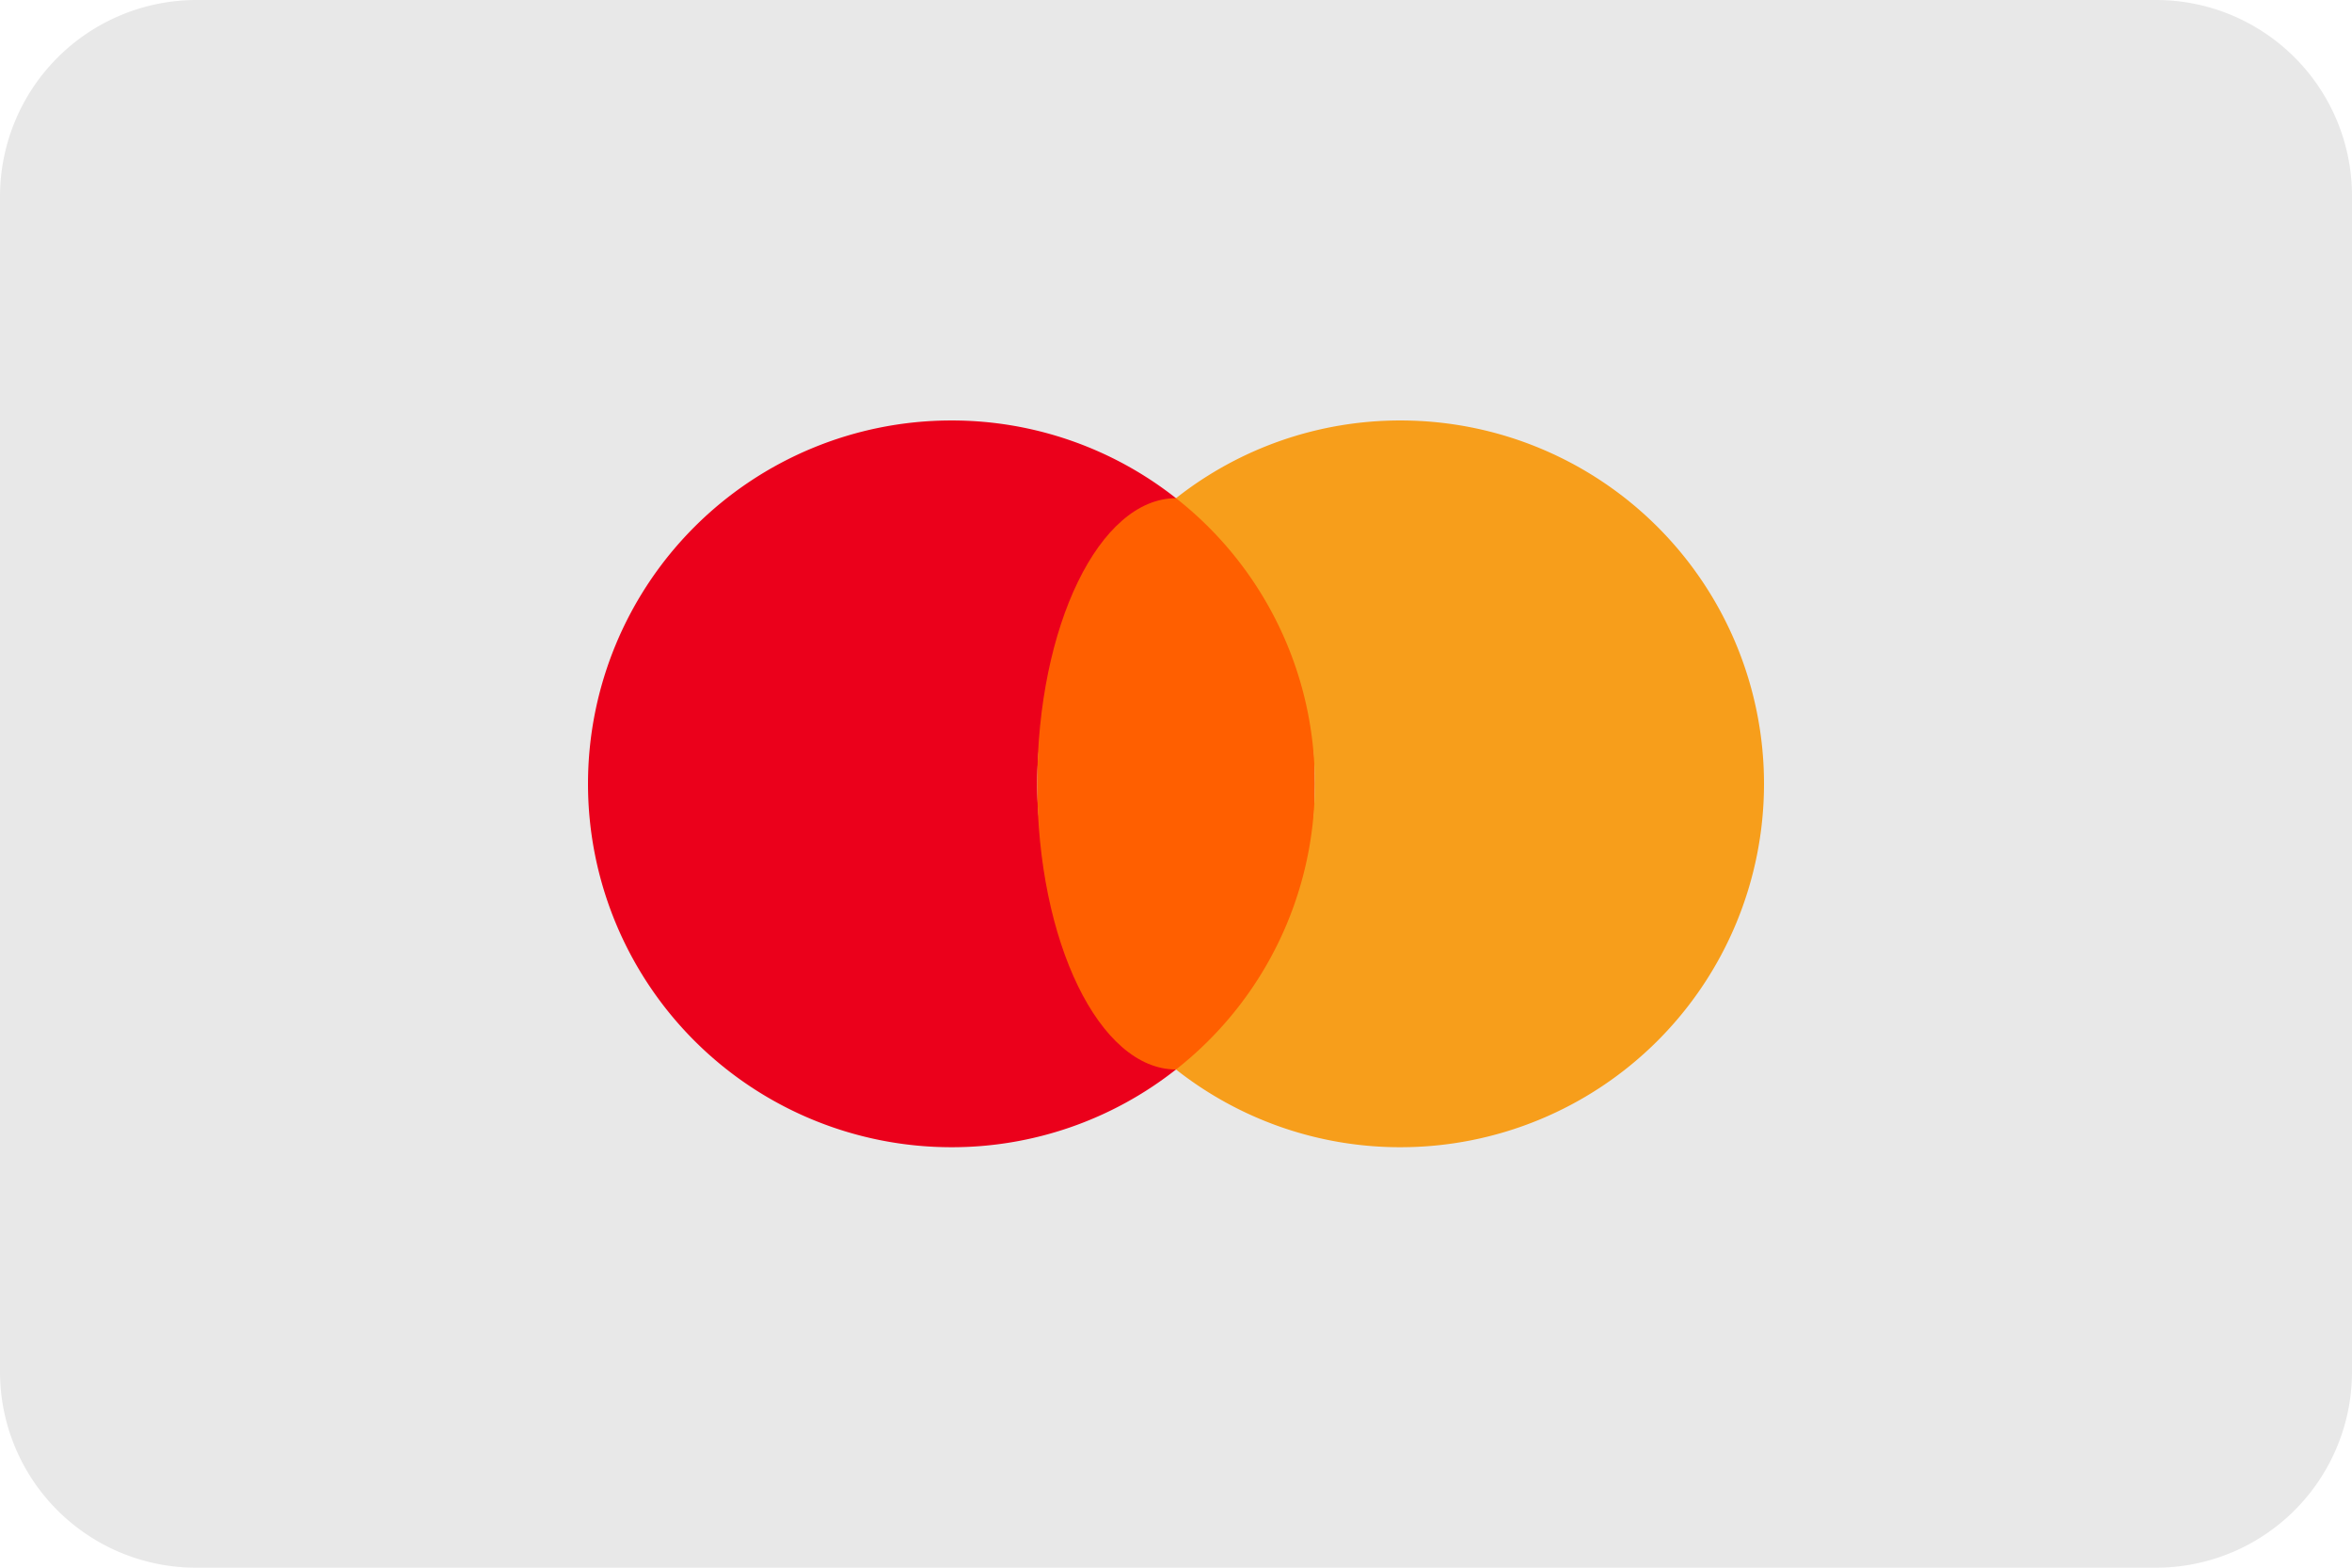
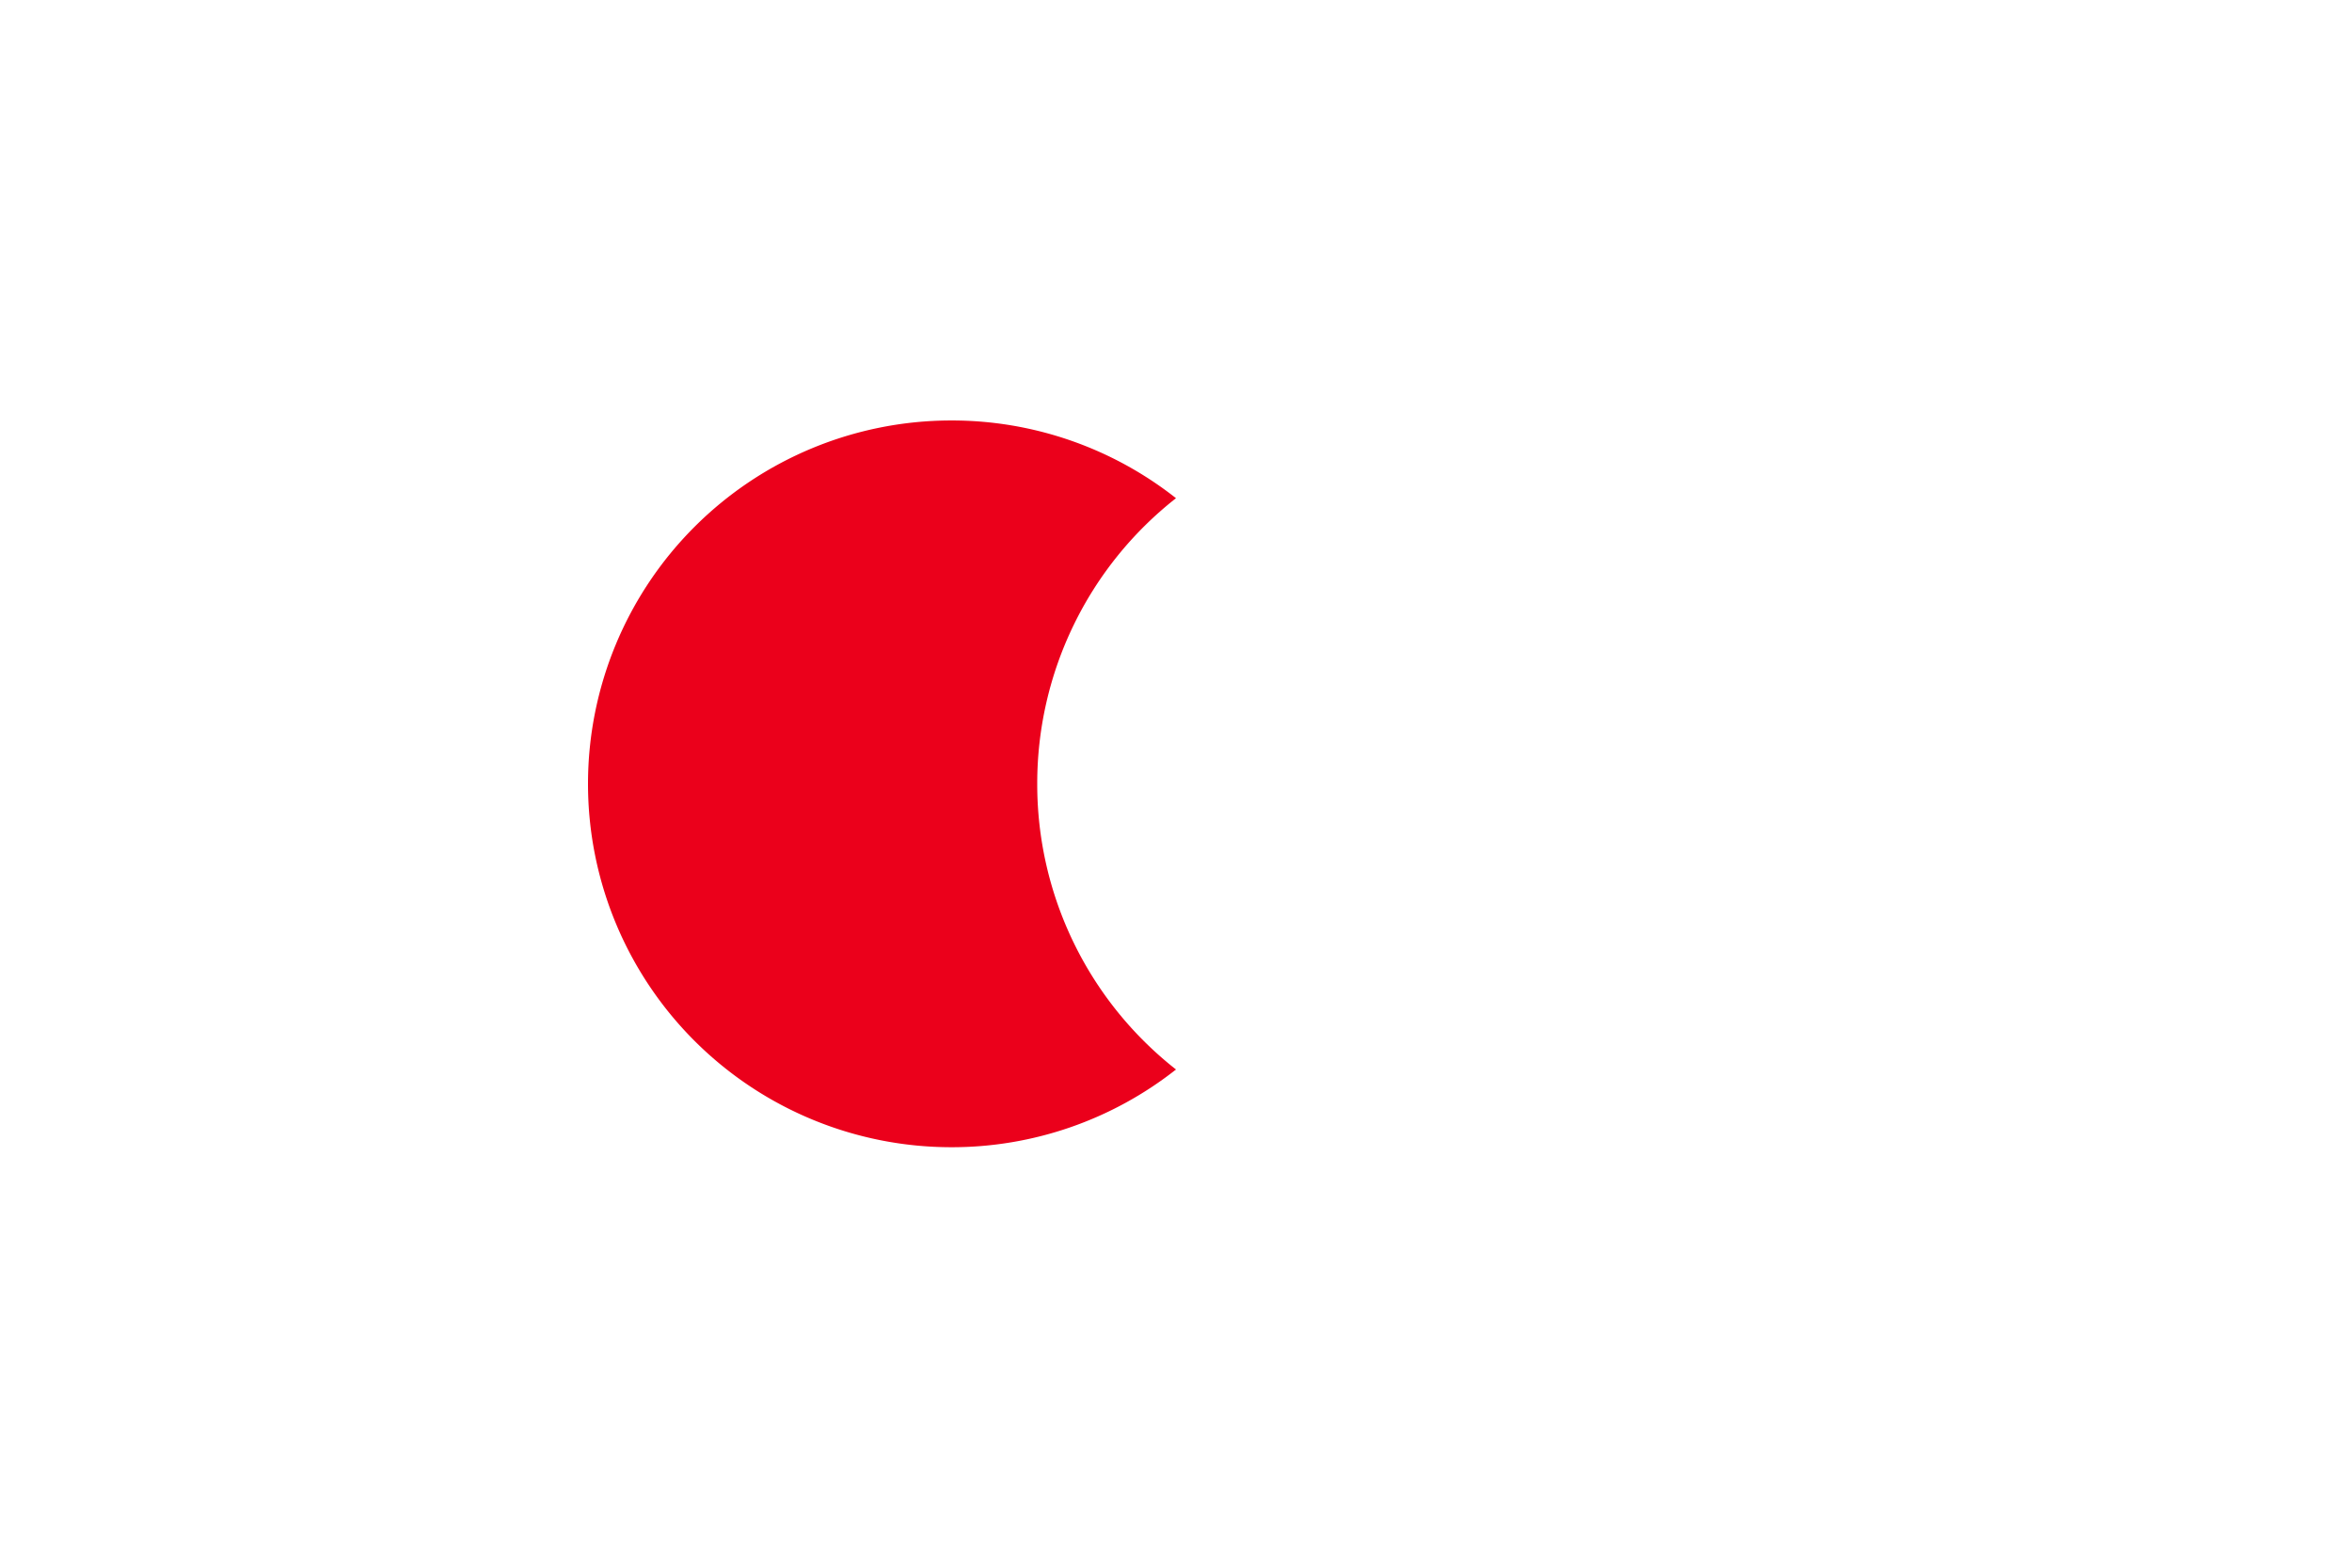
<svg xmlns="http://www.w3.org/2000/svg" width="36" height="24" viewBox="0 0 36 24">
  <defs>
    <clipPath id="clip-master_card">
      <rect width="36" height="24" />
    </clipPath>
  </defs>
  <g id="master_card" data-name="master card" clip-path="url(#clip-master_card)">
    <g id="Group_25" data-name="Group 25" transform="translate(466.384 -246.12)">
      <path id="Path_49" data-name="Path 49" d="M-450.187,261.321" fill="#e12723" />
      <g id="Group_23" data-name="Group 23">
        <g id="Group_22" data-name="Group 22">
-           <path id="Path_50" data-name="Path 50" d="M-430.384,249.12v18a3,3,0,0,1-3,3h-30a3,3,0,0,1-3-3v-18a3.009,3.009,0,0,1,3-3h30A3,3,0,0,1-430.384,249.12Z" fill="#e8e8e8" />
-         </g>
+           </g>
      </g>
      <g id="Group_24" data-name="Group 24">
        <path id="Path_51" data-name="Path 51" d="M-448.384,262.493a5.54,5.54,0,0,1-3.438,1.19,5.563,5.563,0,0,1-5.562-5.563,5.563,5.563,0,0,1,5.562-5.563,5.54,5.54,0,0,1,3.438,1.19,5.551,5.551,0,0,0-2.124,4.373A5.551,5.551,0,0,0-448.384,262.493Z" fill="#eb001b" />
-         <ellipse id="Ellipse_2" data-name="Ellipse 2" cx="2.125" cy="4.373" rx="2.125" ry="4.373" transform="translate(-450.508 253.747)" fill="#ff5f00" />
-         <path id="Path_52" data-name="Path 52" d="M-439.384,258.12a5.563,5.563,0,0,1-5.562,5.563,5.538,5.538,0,0,1-3.438-1.19,5.552,5.552,0,0,0,2.125-4.373,5.552,5.552,0,0,0-2.125-4.373,5.538,5.538,0,0,1,3.438-1.19A5.563,5.563,0,0,1-439.384,258.12Z" fill="#f79e1b" />
      </g>
    </g>
  </g>
</svg>